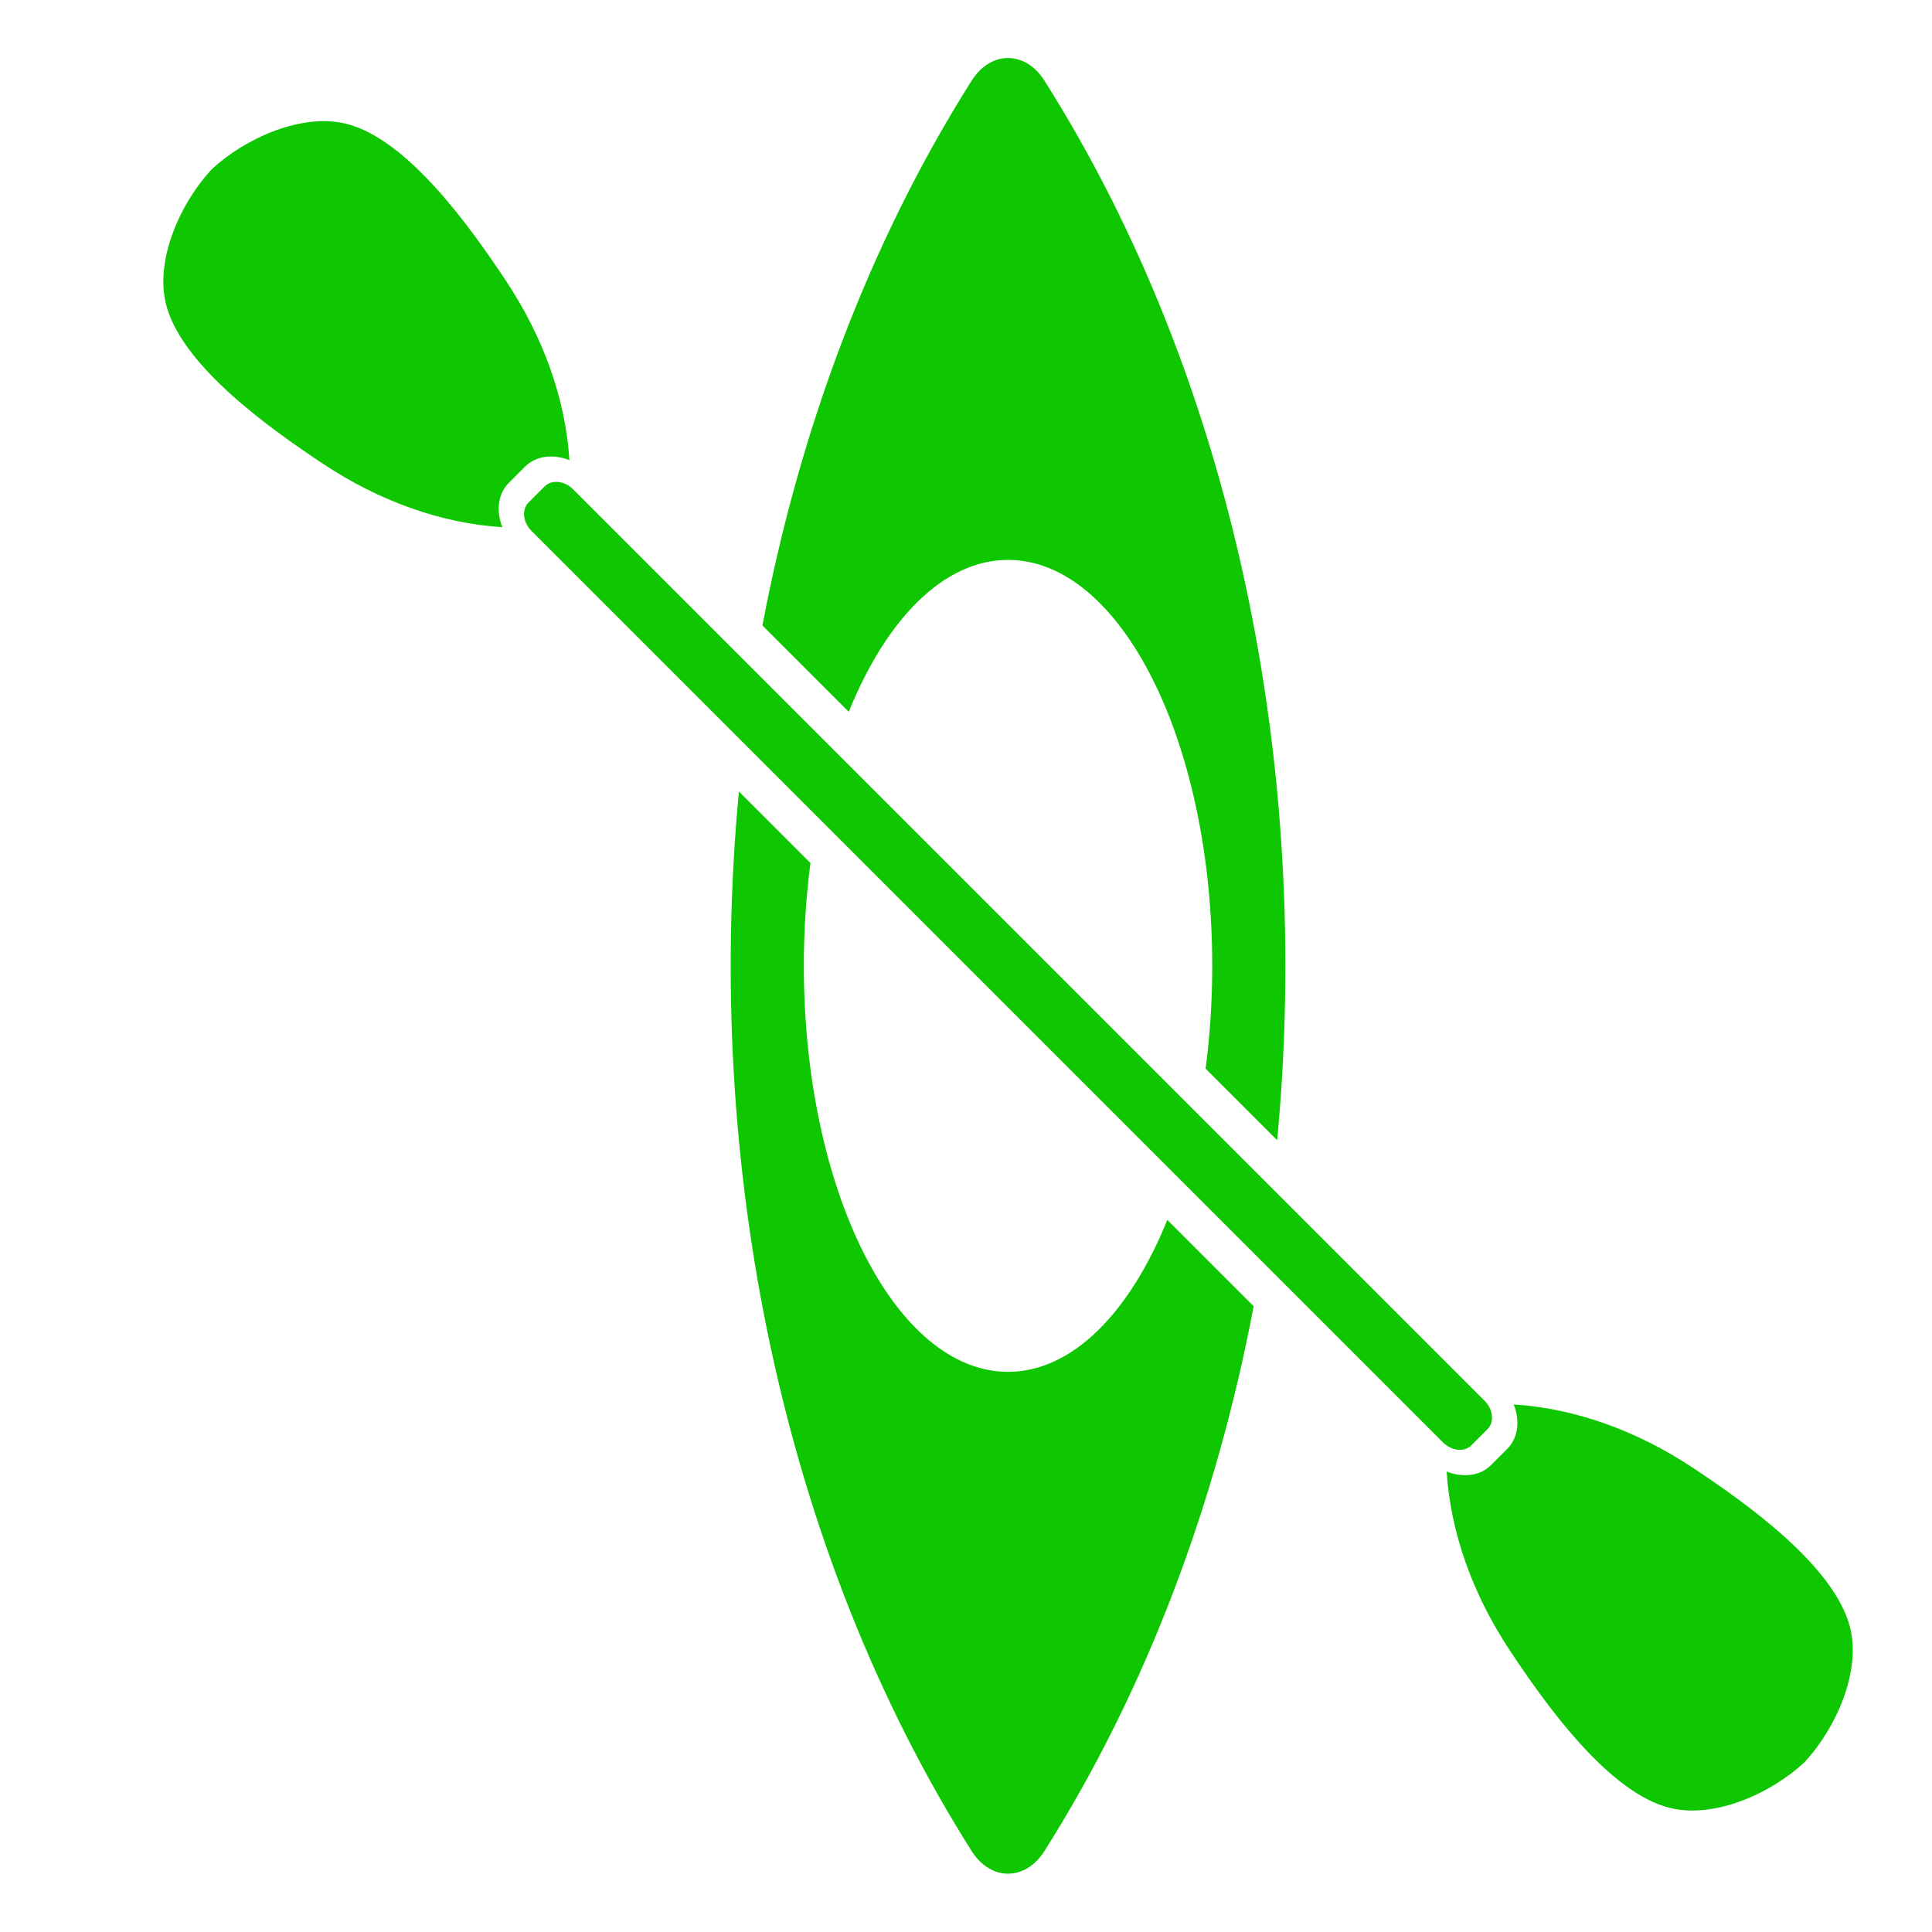
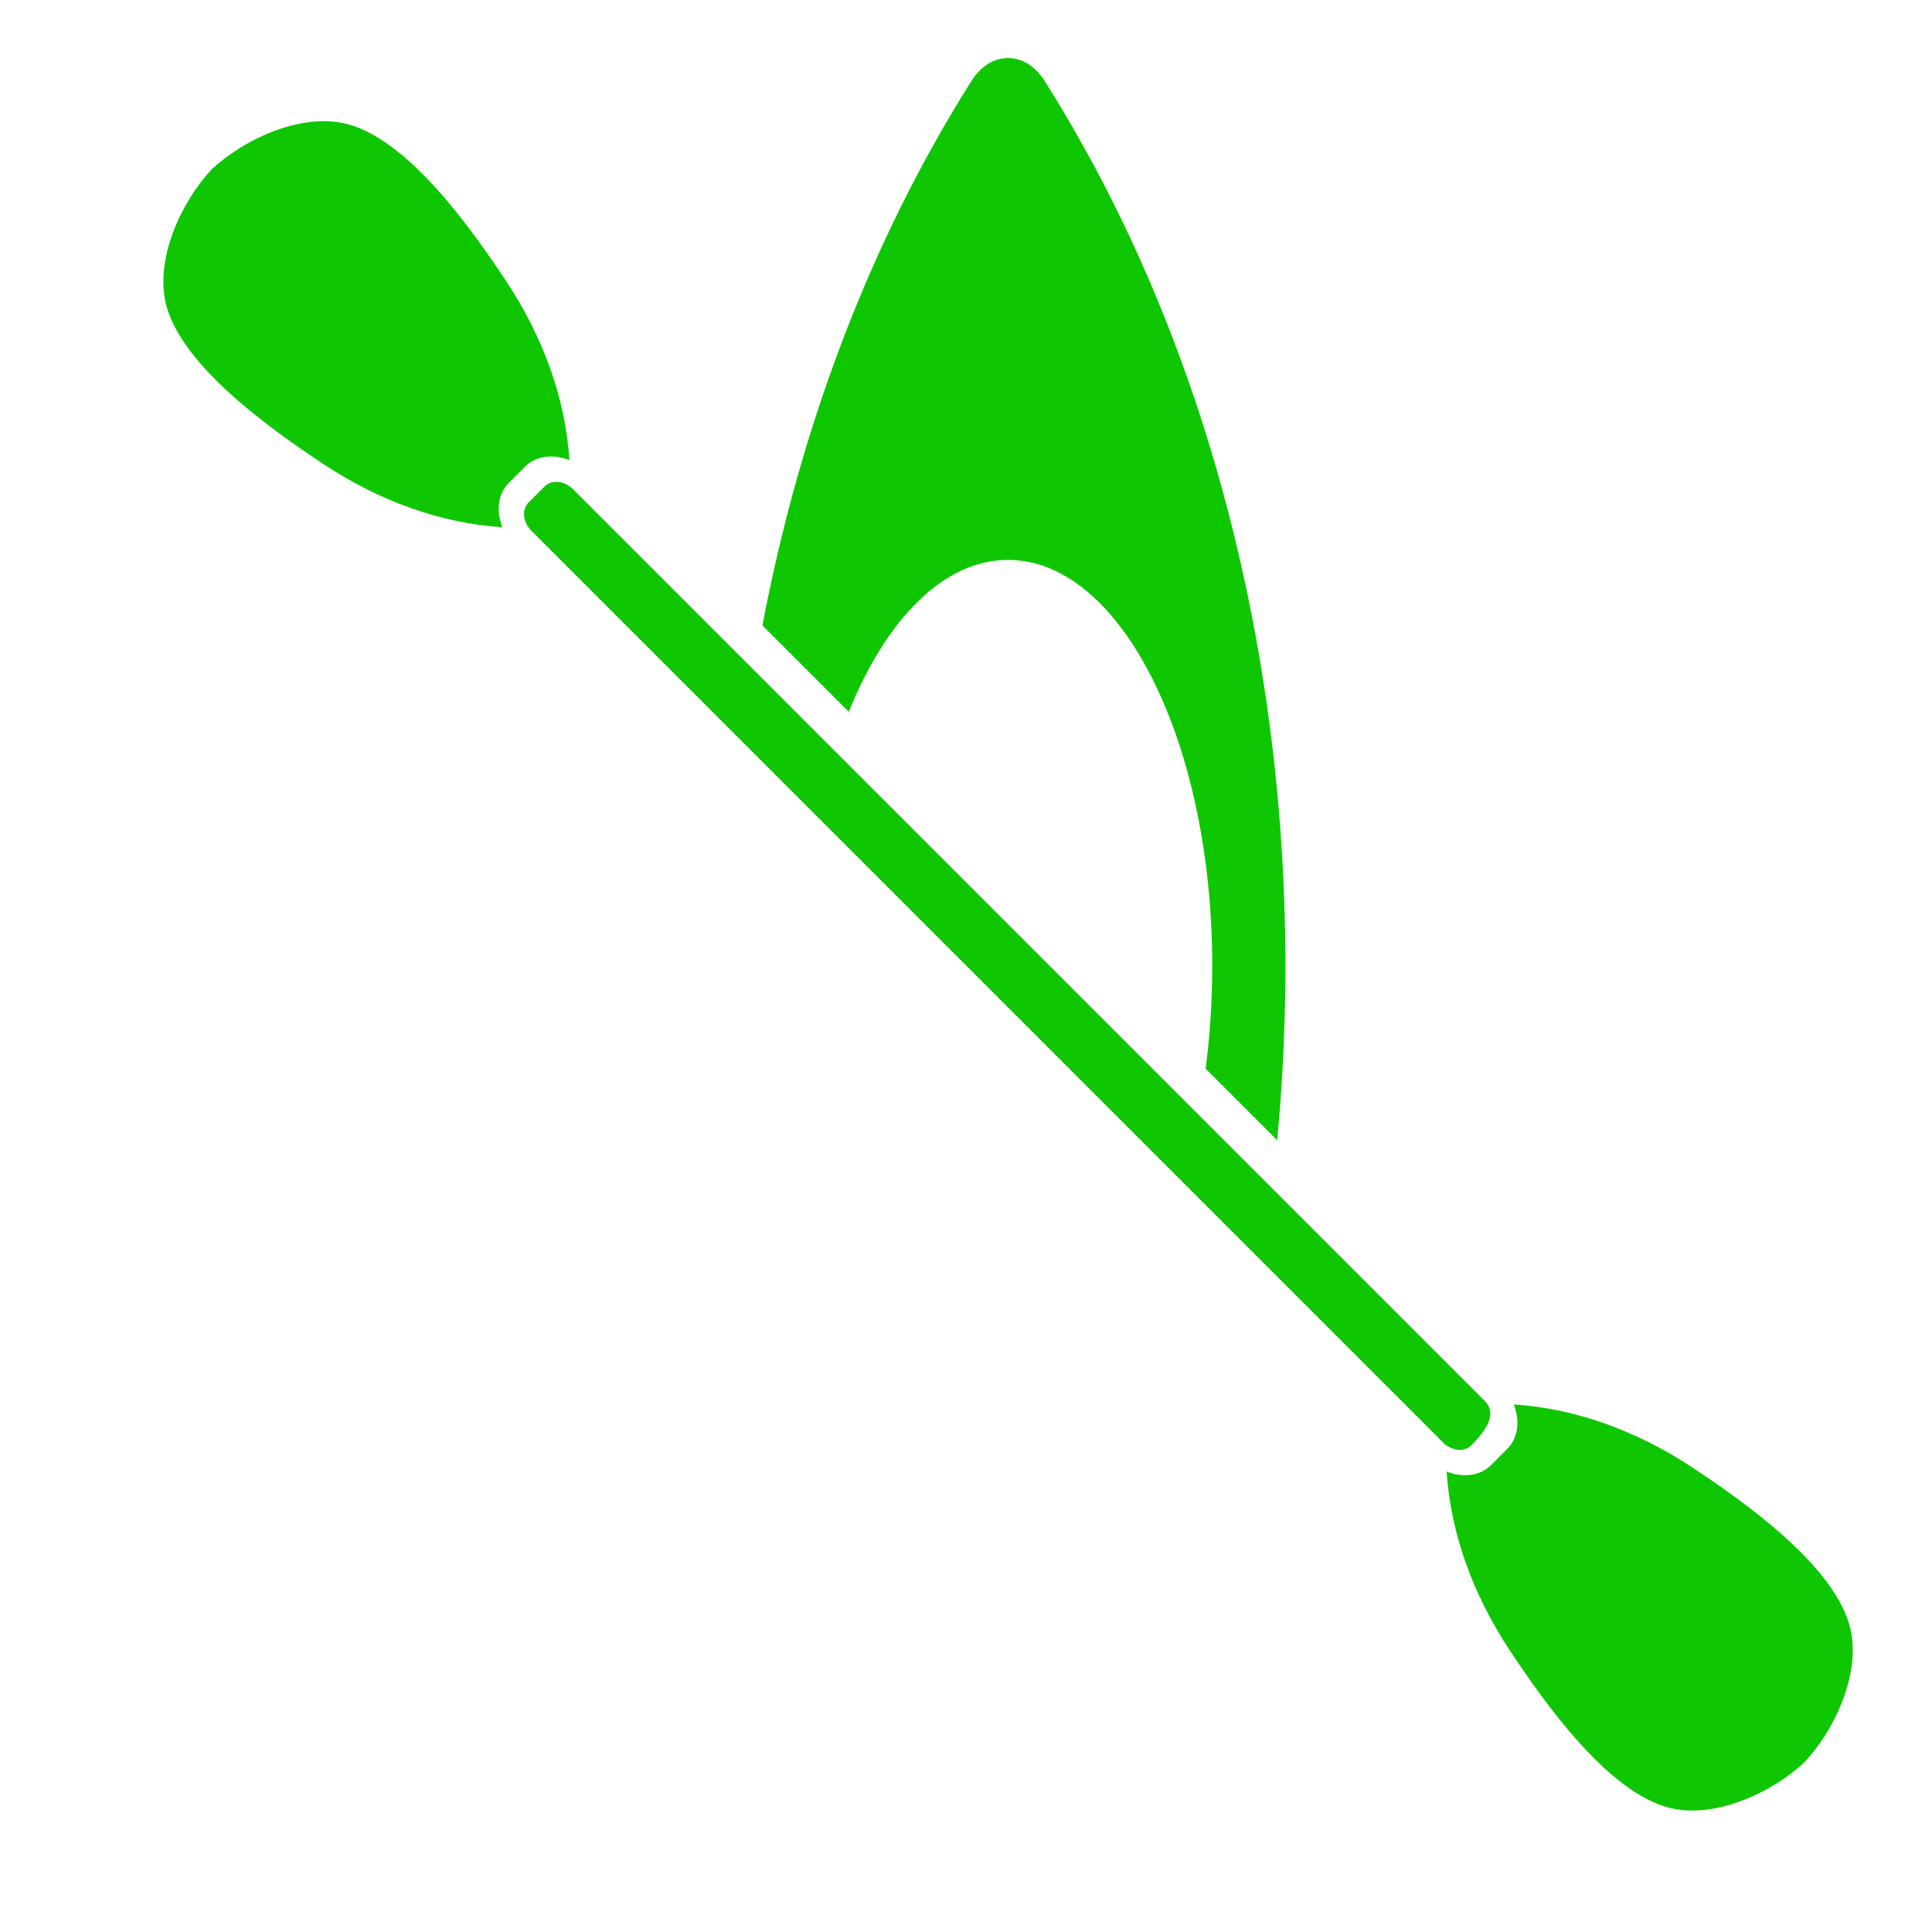
<svg xmlns="http://www.w3.org/2000/svg" width="500" viewBox="0 0 375 375" height="500" preserveAspectRatio="xMidYMid meet">
  <path fill="#0ec700" d="M 101.902 90.578 C 104.039 88.441 107.398 88.07 110.523 89.32 C 109.77 77.492 105.52 65.539 98.242 54.559 C 91.523 44.426 79.203 26.973 67.156 24.016 C 58.531 21.902 47.582 26.828 41.07 32.879 C 35.016 39.395 30.09 50.344 32.203 58.969 C 35.16 71.016 52.613 83.336 62.75 90.055 C 73.727 97.328 85.68 101.582 97.512 102.332 C 96.258 99.207 96.629 95.852 98.77 93.711 L 101.902 90.578 " fill-opacity="1" fill-rule="nonzero" />
  <path fill="#0ec700" d="M 359.117 315.973 C 356.16 303.93 338.707 291.609 328.566 284.887 C 317.59 277.613 305.641 273.363 293.805 272.602 C 295.062 275.727 294.695 279.086 292.551 281.23 L 289.422 284.363 C 287.273 286.508 283.918 286.875 280.789 285.617 C 281.551 297.453 285.801 309.398 293.074 320.379 C 299.797 330.52 312.121 347.973 324.164 350.926 C 332.789 353.043 343.73 348.113 350.246 342.059 C 356.305 335.543 361.23 324.602 359.117 315.973 " fill-opacity="1" fill-rule="nonzero" />
-   <path fill="#0ec700" d="M 285.594 280.535 L 288.723 277.406 C 290.09 276.039 289.832 273.566 288.152 271.883 L 111.246 94.98 C 109.562 93.297 107.094 93.039 105.723 94.406 L 102.594 97.535 C 101.23 98.902 101.484 101.375 103.168 103.059 L 280.074 279.965 C 281.758 281.645 284.227 281.902 285.594 280.535 " fill-opacity="1" fill-rule="nonzero" />
+   <path fill="#0ec700" d="M 285.594 280.535 C 290.09 276.039 289.832 273.566 288.152 271.883 L 111.246 94.98 C 109.562 93.297 107.094 93.039 105.723 94.406 L 102.594 97.535 C 101.23 98.902 101.484 101.375 103.168 103.059 L 280.074 279.965 C 281.758 281.645 284.227 281.902 285.594 280.535 " fill-opacity="1" fill-rule="nonzero" />
  <path fill="#0ec700" d="M 195.66 108.676 C 217.547 108.676 235.293 143.953 235.293 187.473 C 235.293 194.367 234.848 201.051 234.012 207.426 L 247.898 221.312 C 254.715 149.242 239.664 74.086 202.734 15.668 C 199.02 9.793 192.301 9.793 188.586 15.668 C 168.719 47.098 155.195 83.375 147.988 121.402 L 164.746 138.16 C 172.012 120.188 183.16 108.676 195.66 108.676 " fill-opacity="1" fill-rule="nonzero" />
-   <path fill="#0ec700" d="M 195.66 266.27 C 173.77 266.27 156.027 230.988 156.027 187.473 C 156.027 180.574 156.473 173.891 157.309 167.516 L 143.422 153.633 C 136.605 225.699 151.656 300.859 188.586 359.273 C 192.301 365.152 199.02 365.152 202.734 359.273 C 222.602 327.848 236.125 291.57 243.332 253.539 L 226.574 236.781 C 219.309 254.758 208.16 266.27 195.66 266.27 " fill-opacity="1" fill-rule="nonzero" />
</svg>